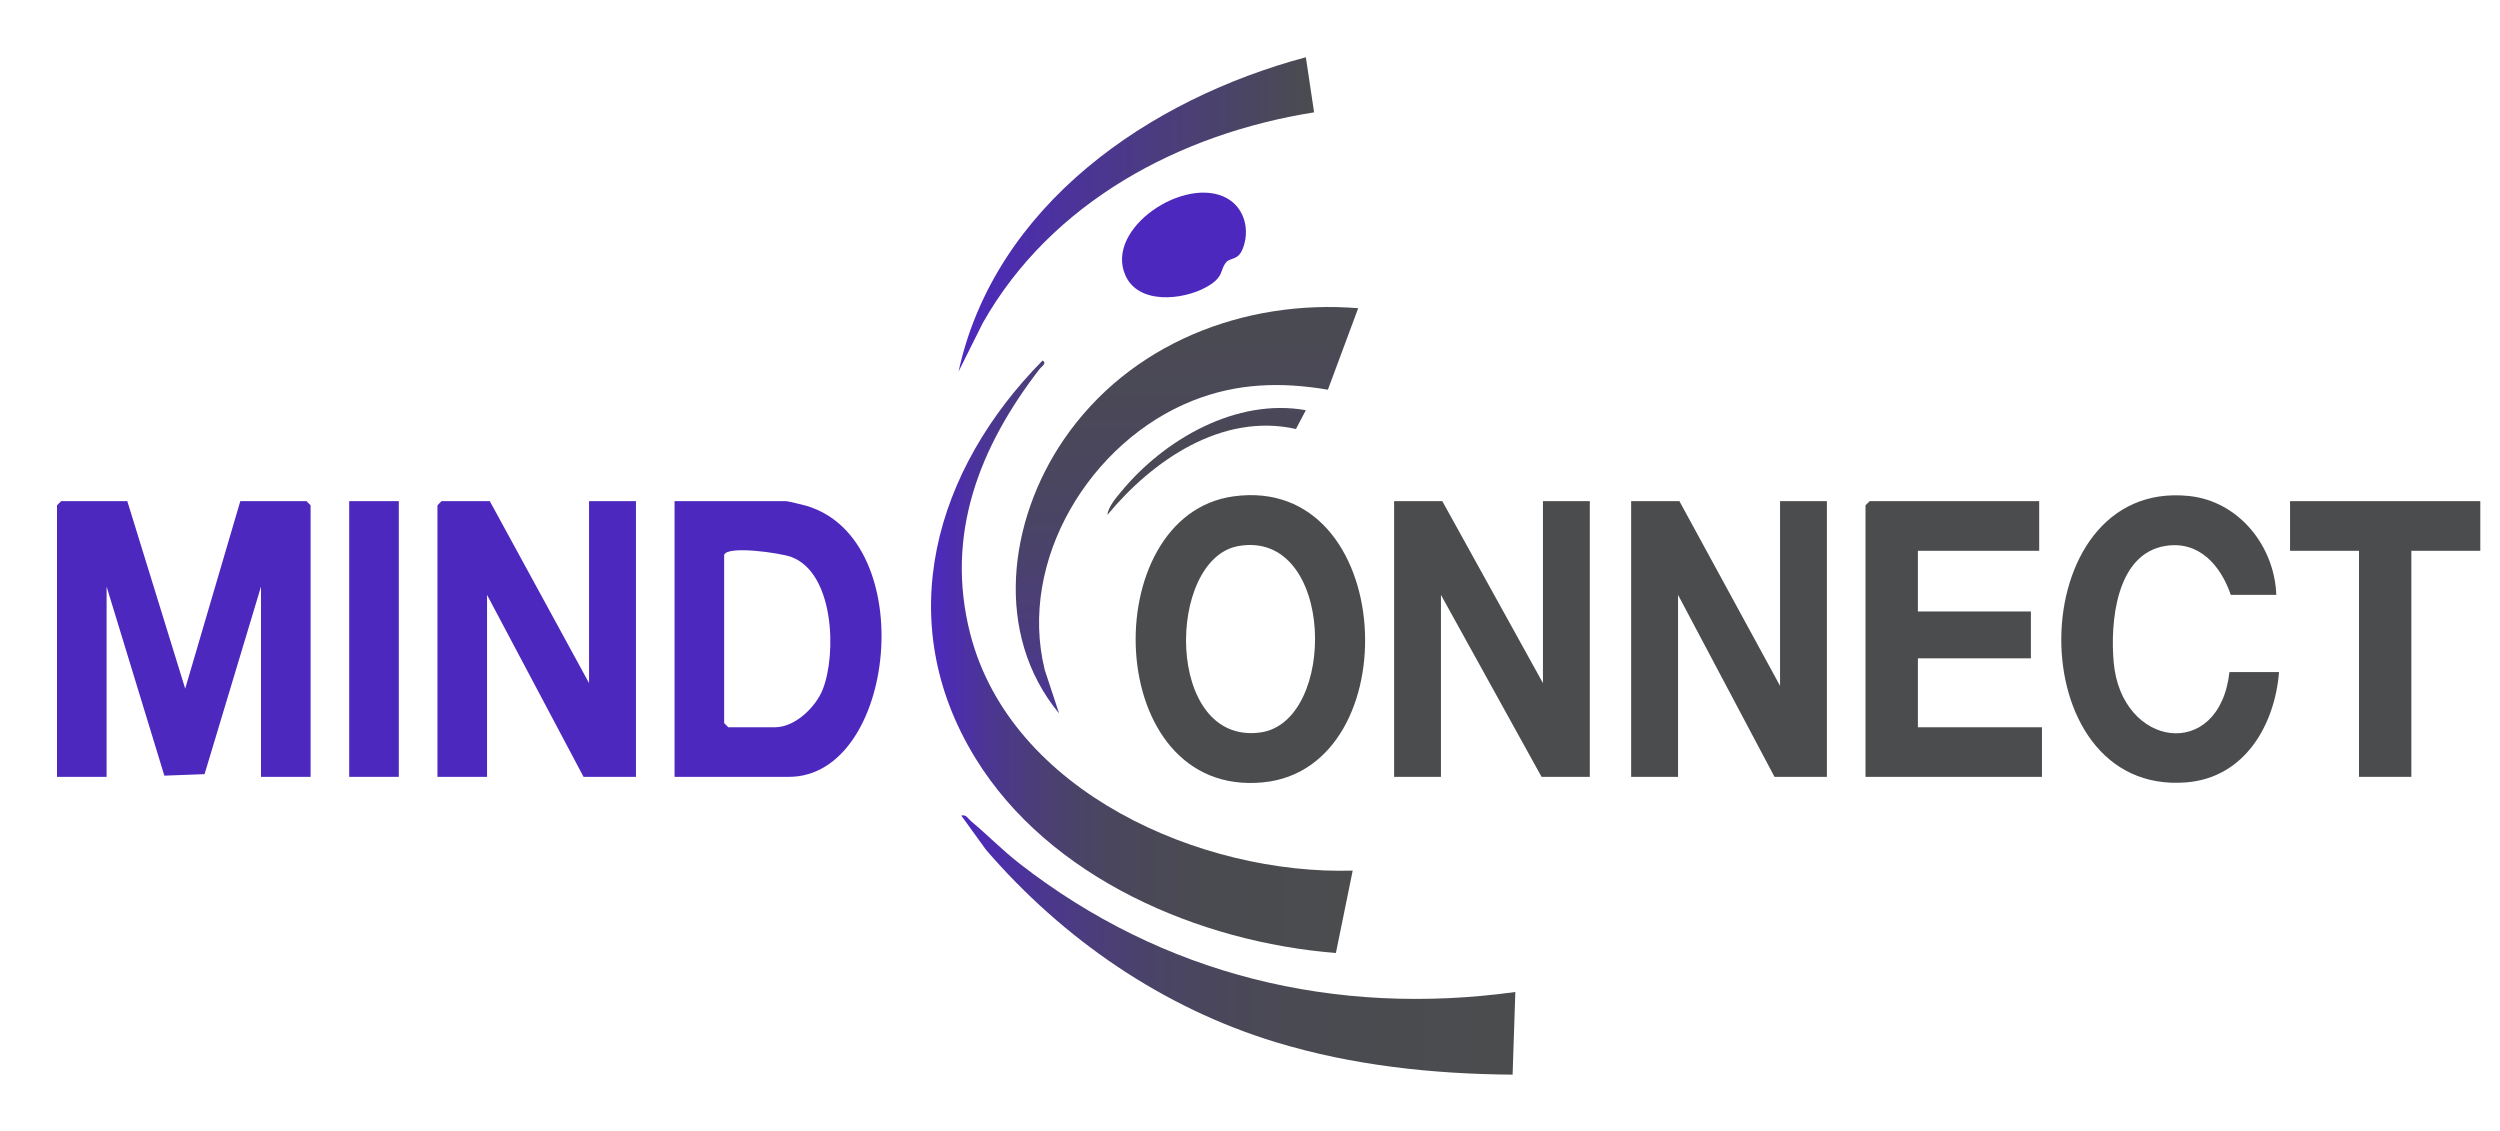
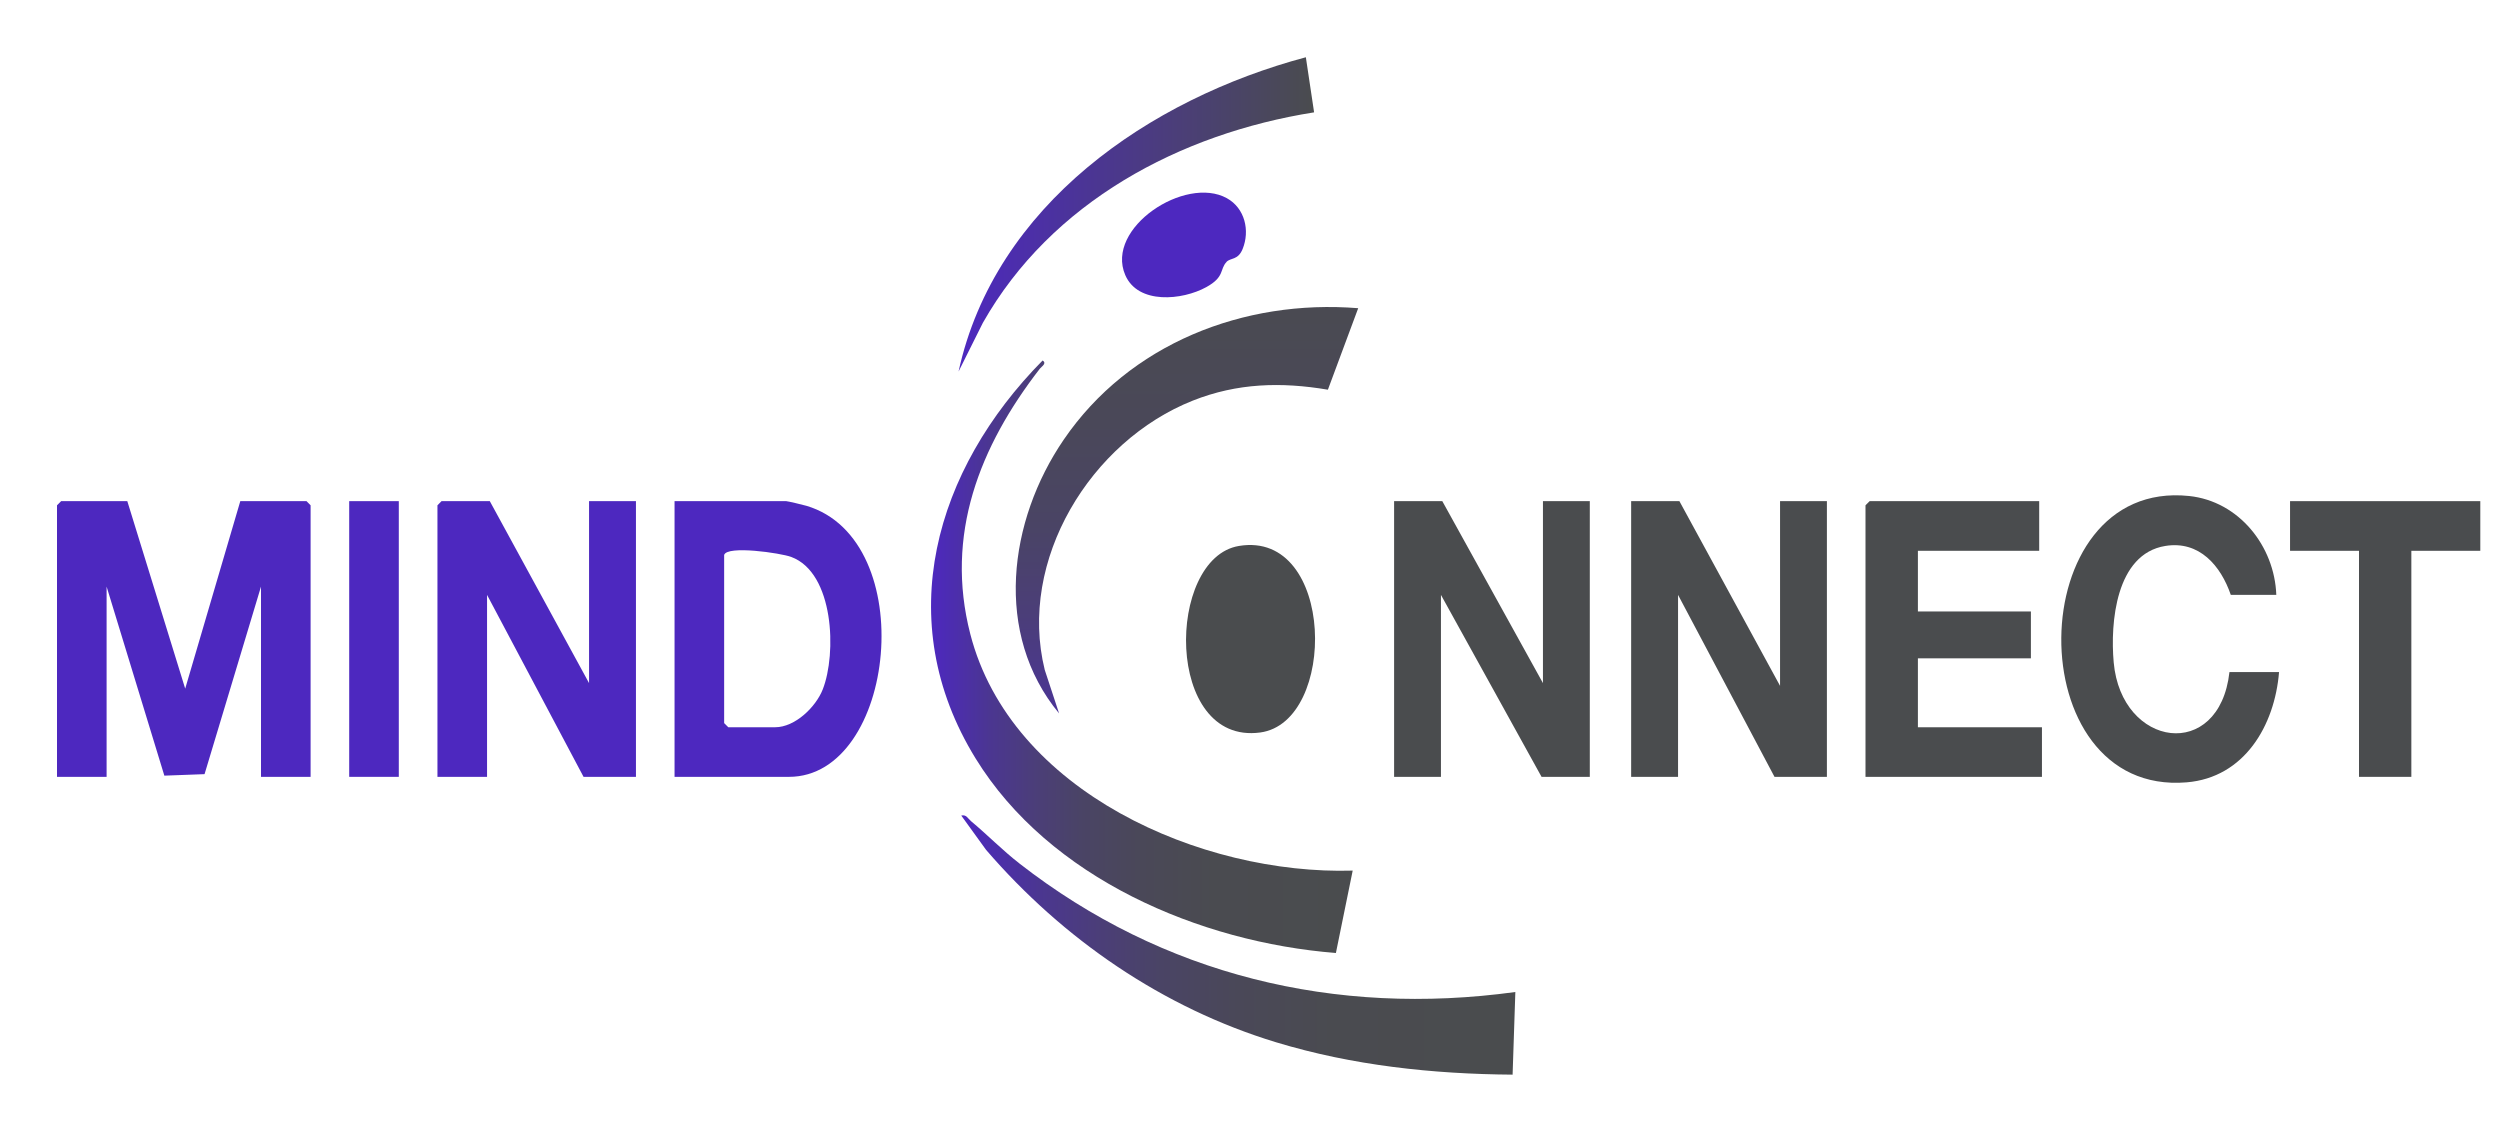
<svg xmlns="http://www.w3.org/2000/svg" xmlns:xlink="http://www.w3.org/1999/xlink" id="Layer_1" data-name="Layer 1" viewBox="0 0 500 226.14">
  <defs>
    <style>
      .cls-1 {
        fill: #4a4c4e;
      }

      .cls-2 {
        fill: url(#linear-gradient-2);
      }

      .cls-3 {
        fill: #4d28bf;
      }

      .cls-4 {
        fill: url(#linear-gradient-4);
      }

      .cls-5 {
        fill: url(#linear-gradient-3);
      }

      .cls-6 {
        fill: url(#linear-gradient-5);
      }

      .cls-7 {
        fill: url(#linear-gradient);
      }
    </style>
    <linearGradient id="linear-gradient" x1="192.25" y1="188.99" x2="303.07" y2="188.99" gradientUnits="userSpaceOnUse">
      <stop offset="0" stop-color="#4d28bf" />
      <stop offset=".05" stop-color="#4c2daf" />
      <stop offset=".14" stop-color="#4b3691" />
      <stop offset=".25" stop-color="#4b3e78" />
      <stop offset=".36" stop-color="#4a4465" />
      <stop offset=".5" stop-color="#4a4858" />
      <stop offset=".67" stop-color="#4a4b50" />
      <stop offset="1" stop-color="#4a4c4e" />
    </linearGradient>
    <linearGradient id="linear-gradient-2" x1="186.21" y1="131.36" x2="270.54" y2="131.36" xlink:href="#linear-gradient" />
    <linearGradient id="linear-gradient-3" x1="237.4" y1="4.63" x2="237.4" y2="161.74" gradientUnits="userSpaceOnUse">
      <stop offset="0" stop-color="#4a4c4e" />
      <stop offset=".33" stop-color="#4a4b50" />
      <stop offset=".5" stop-color="#4a4858" />
      <stop offset=".64" stop-color="#4a4465" />
      <stop offset=".75" stop-color="#4b3e78" />
      <stop offset=".86" stop-color="#4b3691" />
      <stop offset=".95" stop-color="#4c2daf" />
      <stop offset=".99" stop-color="#4d28bf" />
    </linearGradient>
    <linearGradient id="linear-gradient-4" x1="191.7" y1="42.88" x2="262.82" y2="42.88" gradientUnits="userSpaceOnUse">
      <stop offset="0" stop-color="#4d28bf" />
      <stop offset=".34" stop-color="#4b3497" />
      <stop offset="1" stop-color="#4a4c4e" />
    </linearGradient>
    <linearGradient id="linear-gradient-5" x1="241.32" y1="4.63" x2="241.32" y2="161.74" gradientUnits="userSpaceOnUse">
      <stop offset="0" stop-color="#4d28bf" />
      <stop offset=".05" stop-color="#4c2daf" />
      <stop offset=".14" stop-color="#4b3691" />
      <stop offset=".25" stop-color="#4b3e78" />
      <stop offset=".36" stop-color="#4a4465" />
      <stop offset=".5" stop-color="#4a4858" />
      <stop offset=".67" stop-color="#4a4b50" />
      <stop offset="1" stop-color="#4a4c4e" />
    </linearGradient>
  </defs>
  <g>
    <polygon class="cls-3" points="25.46 100.23 37.04 137.73 48.06 100.23 61.3 100.23 62.12 101.06 62.12 155.37 52.2 155.37 52.2 117.32 40.91 154.83 32.87 155.13 21.32 117.32 21.32 155.37 11.4 155.37 11.4 101.06 12.23 100.23 25.46 100.23" />
    <polygon class="cls-3" points="97.96 100.23 117.81 136.62 117.81 100.23 127.19 100.23 127.19 155.37 116.71 155.37 97.41 118.98 97.41 155.37 87.49 155.37 87.49 101.06 88.31 100.23 97.96 100.23" />
    <path class="cls-3" d="M134.91,155.37v-55.14h22.33c.28,0,3.45.75,4.04.93,22.92,6.81,17.91,54.21-3.49,54.21h-22.88ZM144.83,110.98v33.64l.83.83h9.37c3.98,0,8.14-4.04,9.52-7.57,2.8-7.12,2.3-23.33-6.33-26.5-2.12-.78-12.79-2.34-13.39-.39Z" />
    <path class="cls-7" d="M303.07,198.38l-.55,16.55c-15.97-.12-32-1.83-47.29-6.47-22.68-6.89-42.63-20.63-58.01-38.48l-4.97-6.87c1.04-.24,1.31.58,1.93,1.1,3.29,2.74,6.29,5.83,9.71,8.49,28.65,22.33,63.1,30.66,99.19,25.7Z" />
    <rect class="cls-3" x="69.84" y="100.23" width="9.92" height="55.14" />
    <path class="cls-3" d="M245.31,52.39c-1.42,1.5-.31,2.98-4.06,5.04-4.77,2.63-13.65,3.51-16.2-2.42-4.06-9.43,12.01-19.97,20.32-15.37,3.6,1.99,4.66,6.47,3.15,10.17-.93,2.27-2.4,1.71-3.22,2.57Z" />
  </g>
  <g>
    <path class="cls-2" d="M270.54,174.12l-3.36,16.48c-27.28-2.16-57.32-14.95-72.07-38.93-16.98-27.59-8.1-57.79,13.41-79.57.92.58-.22,1.21-.56,1.65-12.05,15.57-19.02,33.18-13.9,53.06,8.14,31.58,46.24,48.21,76.48,47.31Z" />
    <polygon class="cls-1" points="308.59 136.62 308.59 100.23 317.96 100.23 317.96 155.37 308.31 155.37 288.19 118.98 288.19 155.37 278.82 155.37 278.82 100.23 288.46 100.23 308.59 136.62" />
    <polygon class="cls-1" points="356.01 137.17 356.01 100.23 365.38 100.23 365.38 155.37 354.9 155.37 335.61 118.98 335.61 155.37 326.23 155.37 326.23 100.23 335.88 100.23 356.01 137.17" />
-     <path class="cls-1" d="M246.7,99.27c32.72-4.49,35.22,54.35,5.92,57.2-32.21,3.14-33.57-53.4-5.92-57.2ZM247.79,109.19c-14.61,2.43-14.91,39.86,4.24,37.31,15.51-2.07,15.03-40.52-4.24-37.31Z" />
+     <path class="cls-1" d="M246.7,99.27ZM247.79,109.19c-14.61,2.43-14.91,39.86,4.24,37.31,15.51-2.07,15.03-40.52-4.24-37.31Z" />
    <polygon class="cls-1" points="407.84 100.23 407.84 110.16 383.58 110.16 383.58 122.29 406.18 122.29 406.18 131.66 383.58 131.66 383.58 145.45 408.39 145.45 408.39 155.37 373.1 155.37 373.1 101.06 373.93 100.23 407.84 100.23" />
    <path class="cls-1" d="M455.26,118.98h-9.1c-2-5.83-6.29-10.9-13.1-9.79-9.91,1.61-11.03,15.38-10.32,23.29,1.53,17.1,21.13,19.91,23.15,1.94h9.92c-.87,10.68-6.92,21.09-18.48,22.05-33.82,2.8-33.2-60.8.49-57.27,9.98,1.05,17.09,10.04,17.44,19.78Z" />
    <path class="cls-5" d="M271.64,61.64l-6.06,16.3c-9.35-1.58-18.12-1.34-27.01,2.18-20.45,8.11-35.04,31.92-29.62,53.86l2.87,8.71c-13.15-15.91-10.12-38.6.93-54.76,13.1-19.18,35.98-28.14,58.89-26.29Z" />
    <polygon class="cls-1" points="496.06 100.23 496.06 110.16 482.27 110.16 482.27 155.37 471.8 155.37 471.8 110.16 458.01 110.16 458.01 100.23 496.06 100.23" />
    <path class="cls-4" d="M261.17,11.45l1.65,11.02c-26.83,4.24-52.6,17.97-66.25,42.1l-4.86,9.74c7.27-33.32,38.18-54.51,69.46-62.86Z" />
-     <path class="cls-6" d="M261.17,82.04l-1.98,3.76c-14.78-3.33-28.71,6.29-37.72,17.19.2-1.67,1.73-3.41,2.77-4.67,8.62-10.45,23.02-18.77,36.93-16.28Z" />
  </g>
</svg>